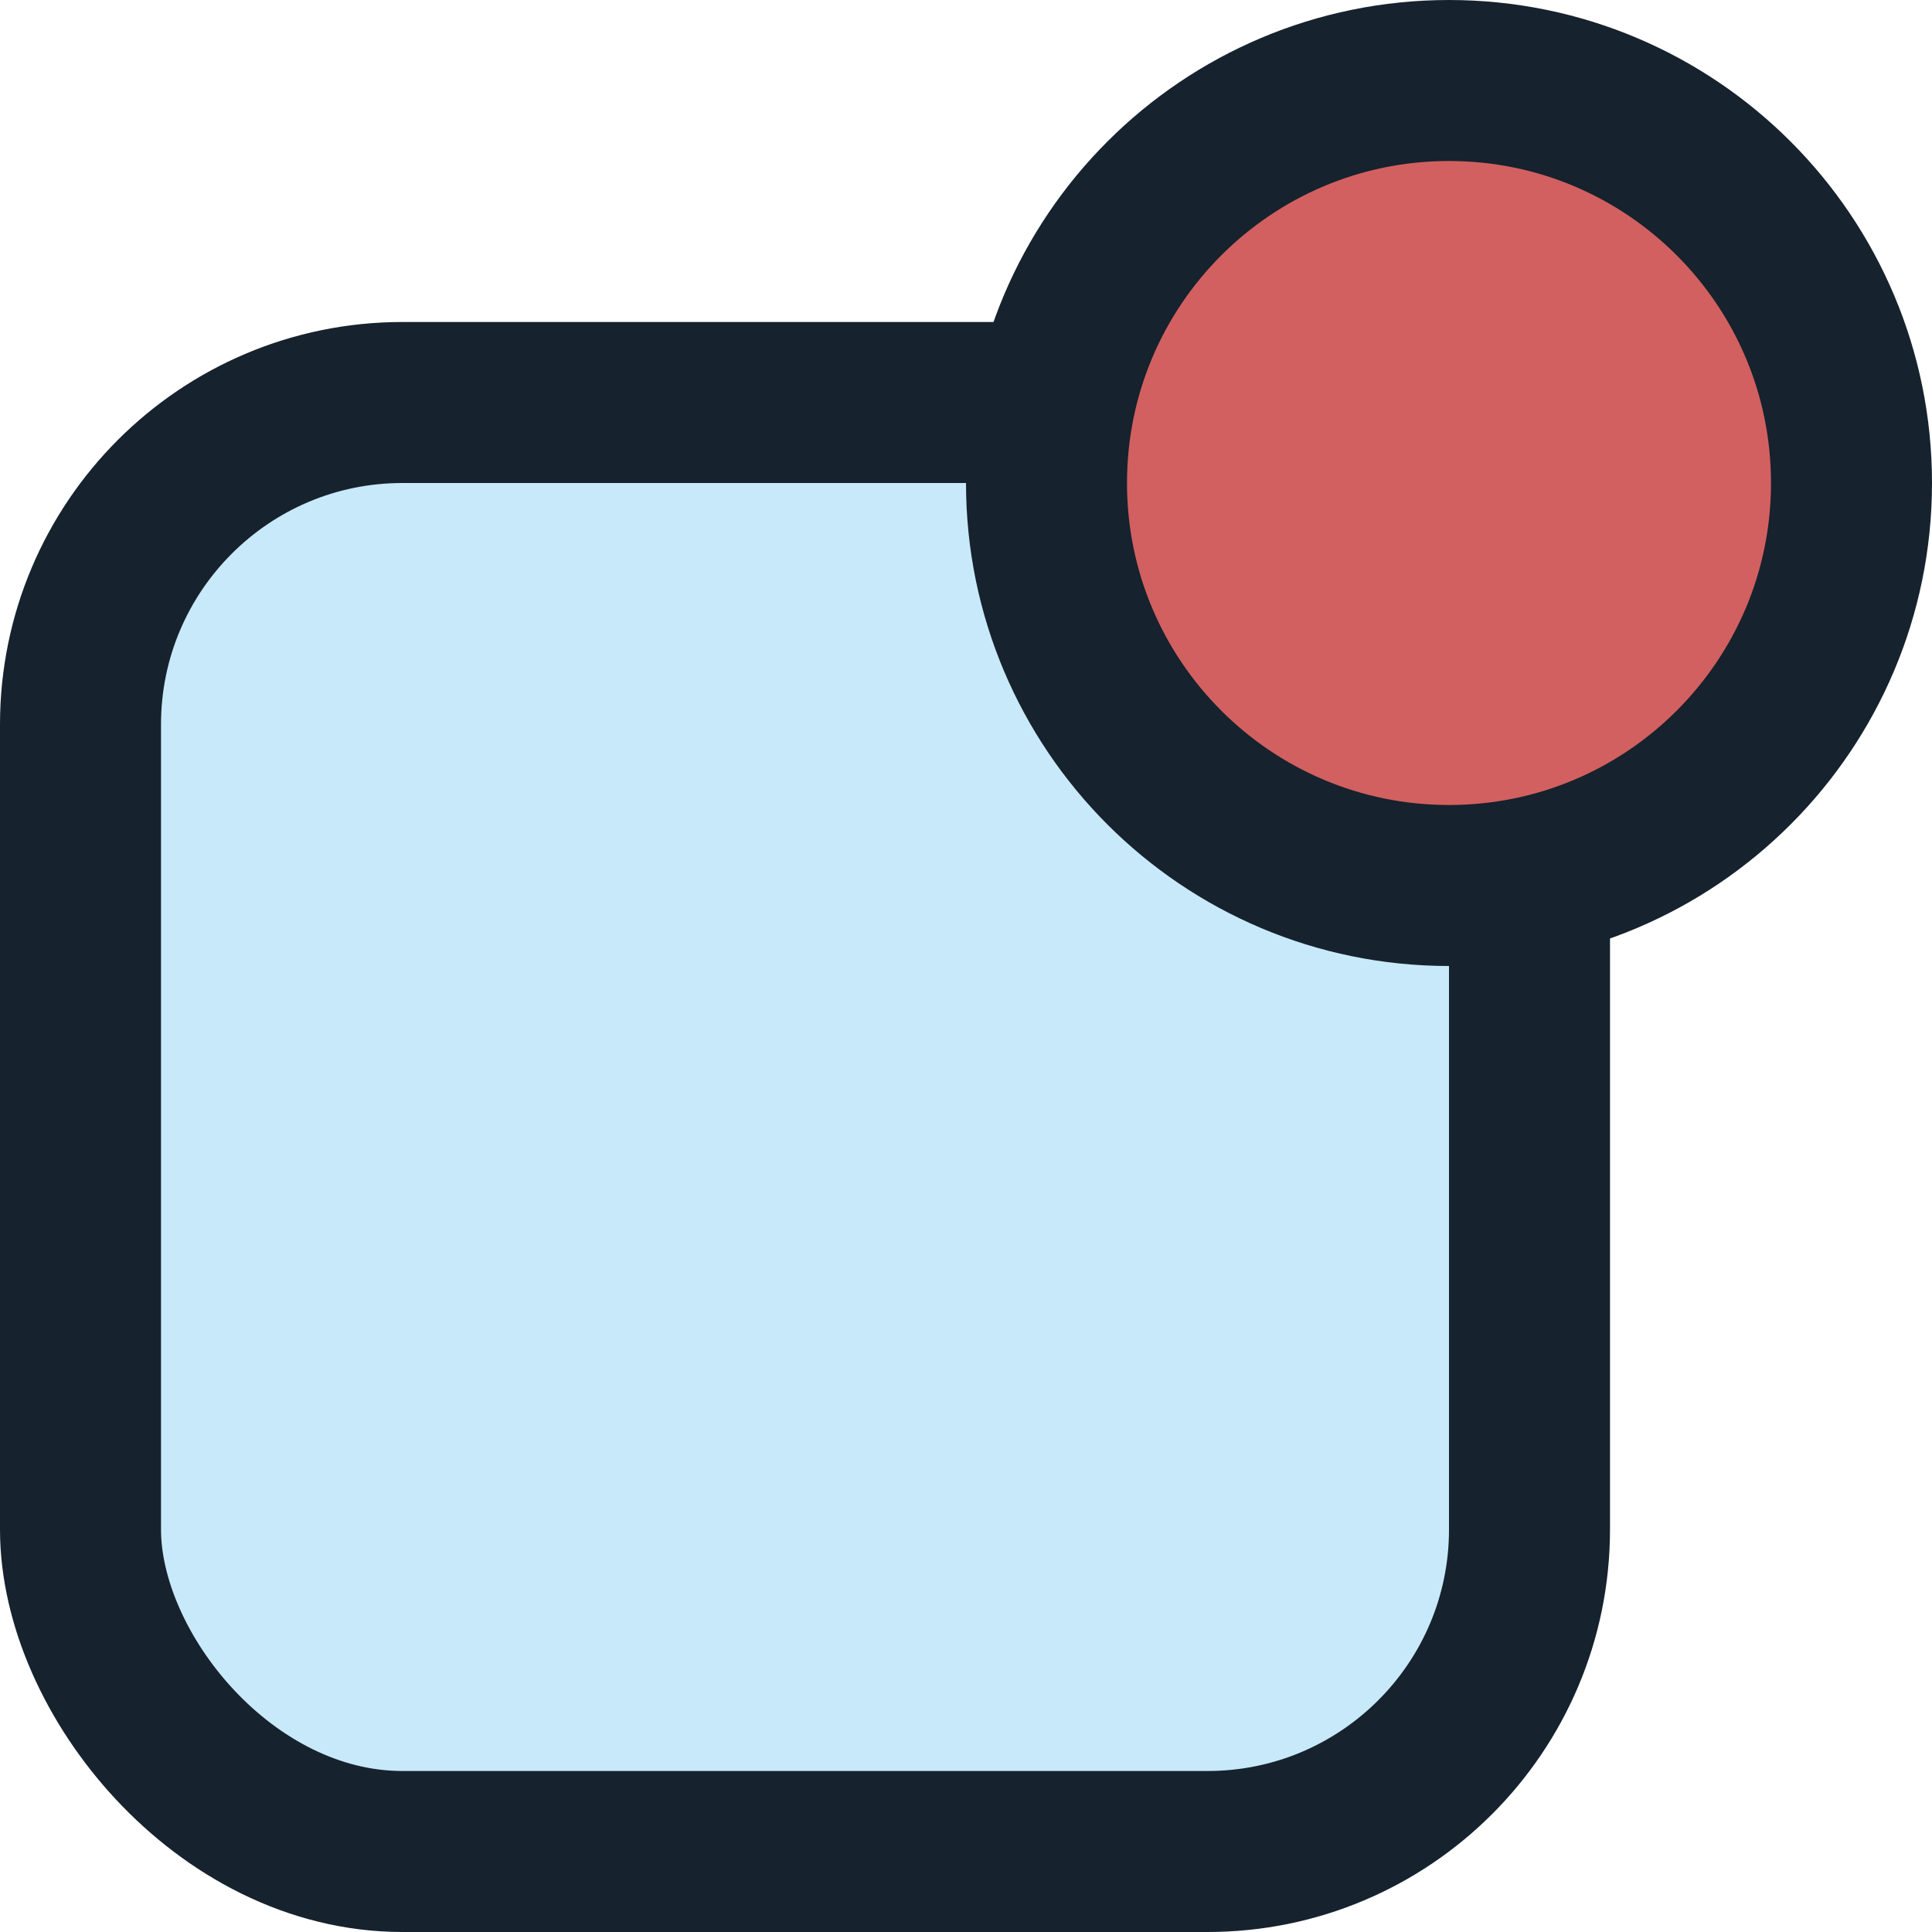
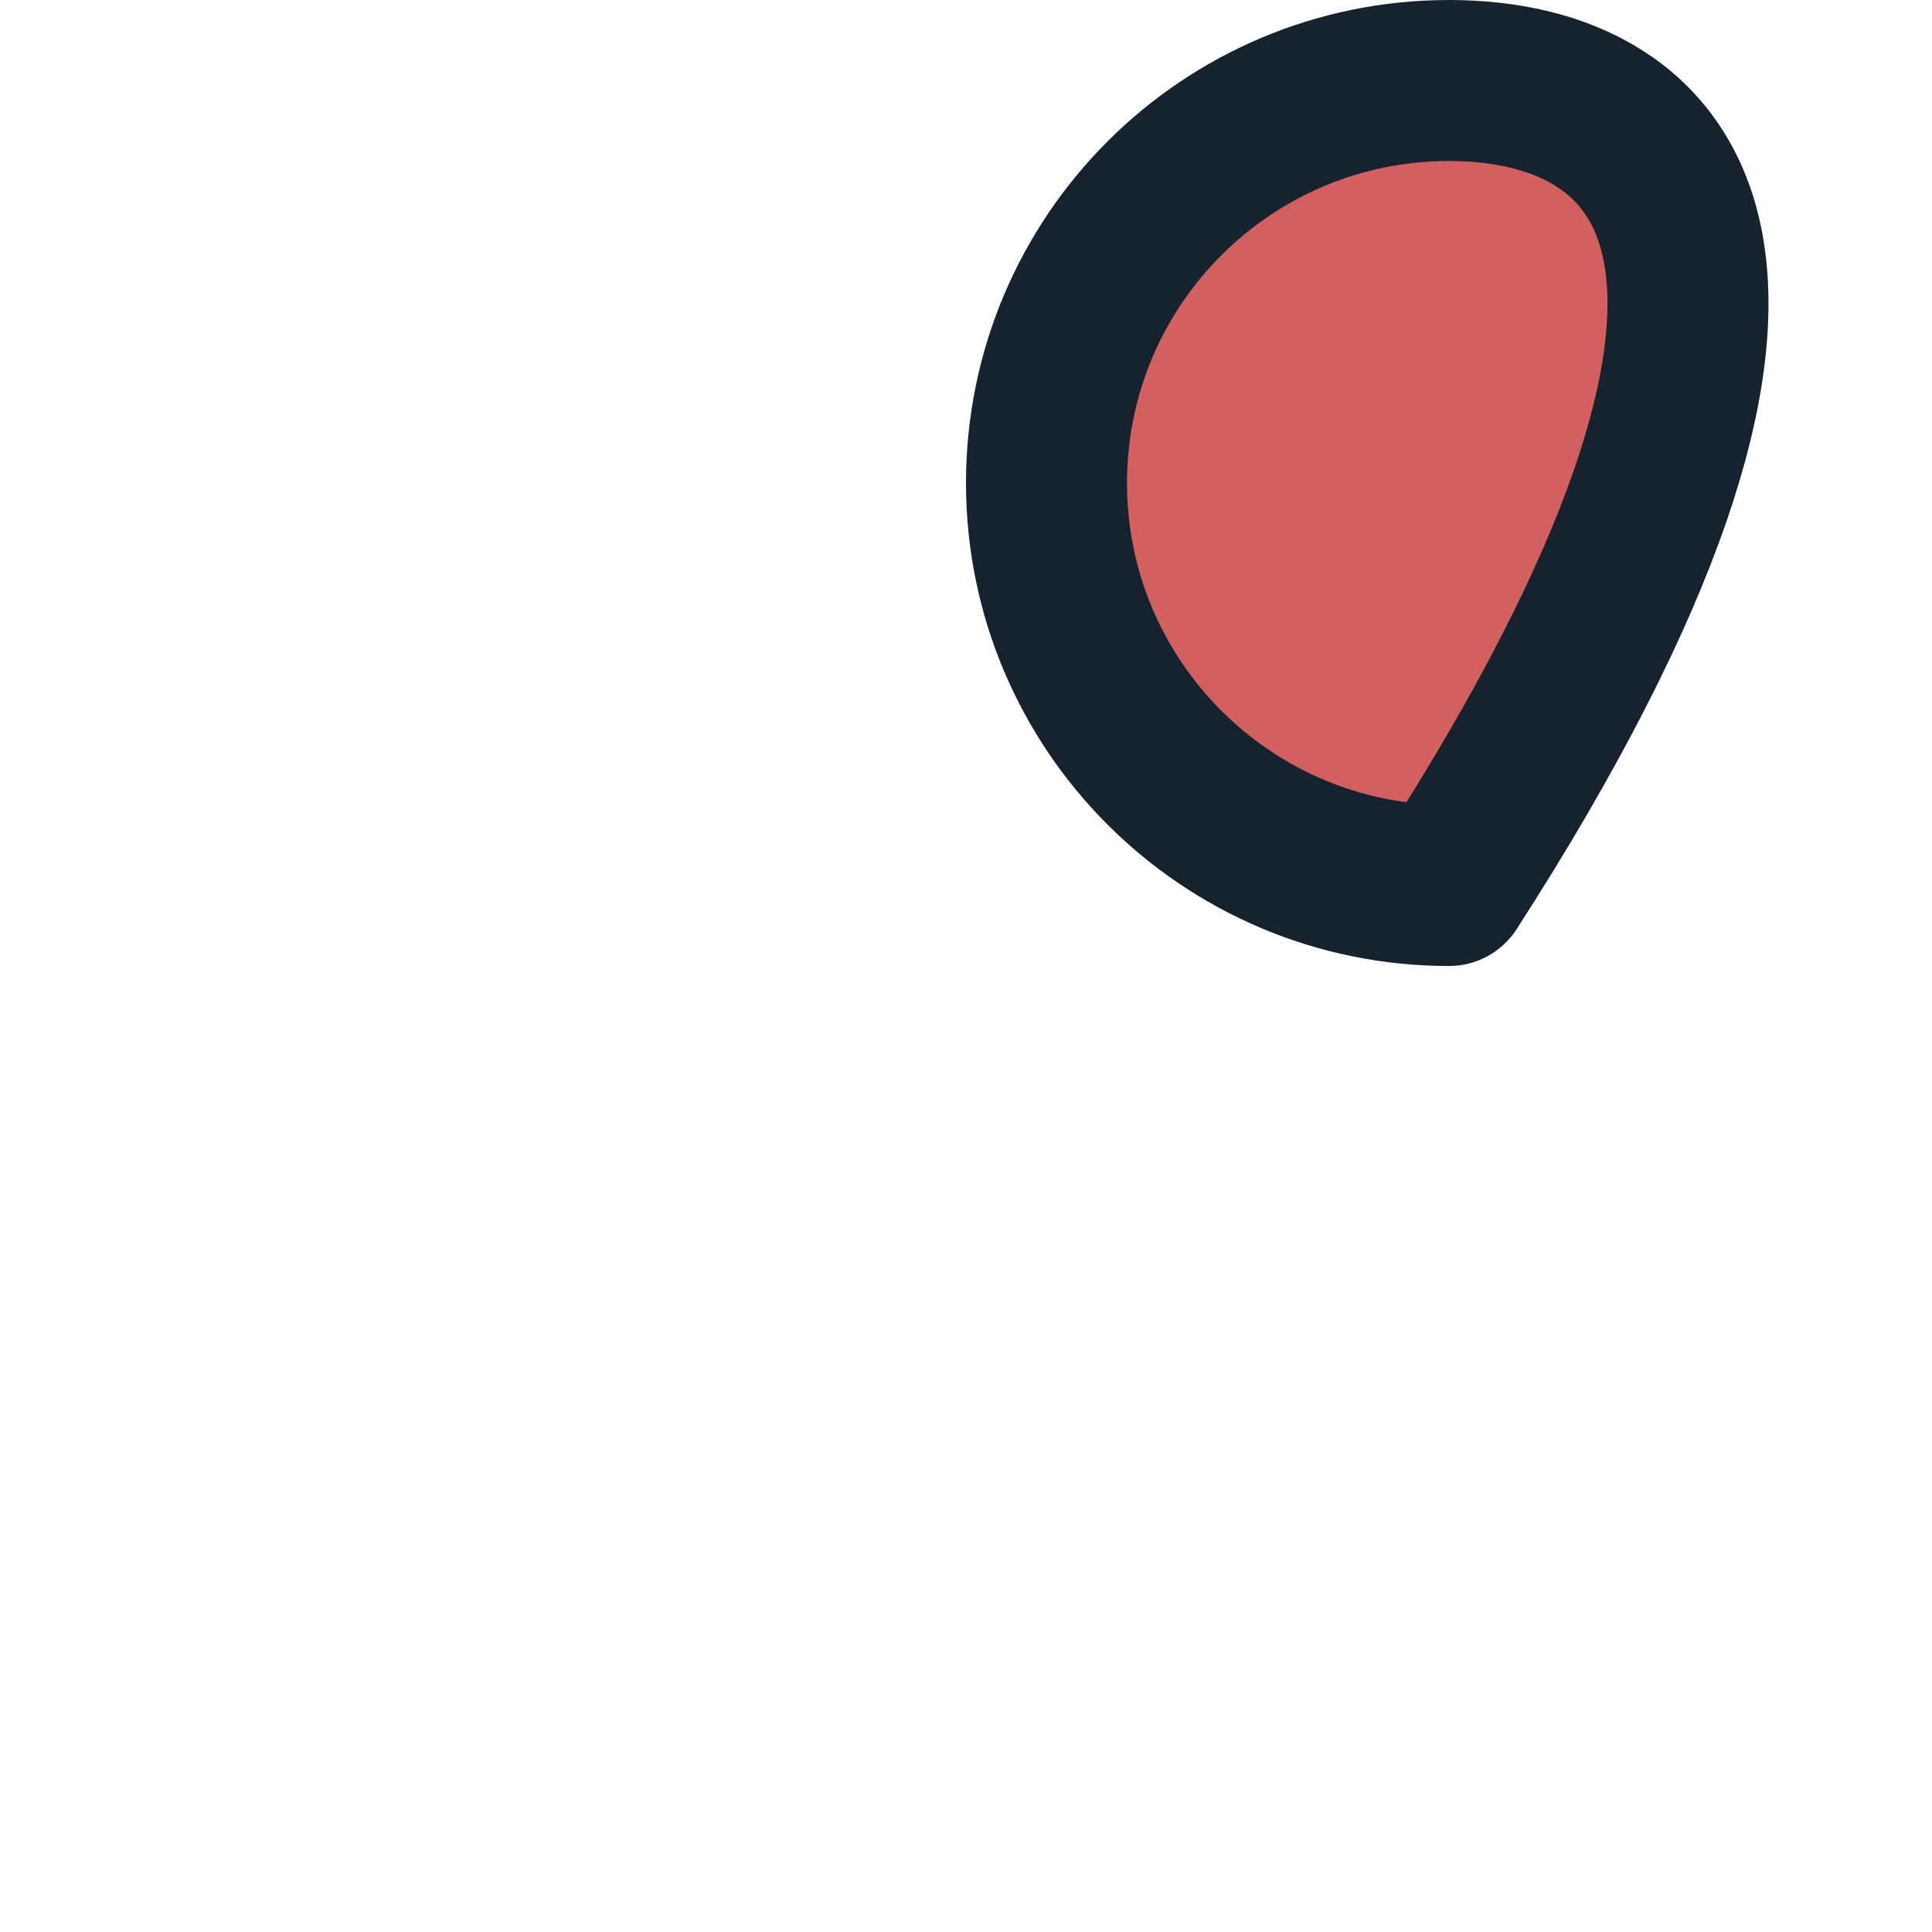
<svg xmlns="http://www.w3.org/2000/svg" width="36" height="36" viewBox="0 0 36 36" fill="none">
-   <rect x="1.5" y="7.5" width="27" height="27" rx="6" fill="#C8E9F9" stroke="#16222D" stroke-width="3" />
-   <path d="M27 16.5C31.142 16.5 34.5 13.142 34.5 9C34.5 4.858 31.142 1.5 27 1.5C22.858 1.5 19.5 4.858 19.5 9C19.5 13.142 22.858 16.5 27 16.5Z" fill="#D26060" stroke="#16222D" stroke-width="3" stroke-linecap="round" stroke-linejoin="round" />
+   <path d="M27 16.5C34.5 4.858 31.142 1.5 27 1.5C22.858 1.5 19.5 4.858 19.5 9C19.5 13.142 22.858 16.5 27 16.5Z" fill="#D26060" stroke="#16222D" stroke-width="3" stroke-linecap="round" stroke-linejoin="round" />
</svg>